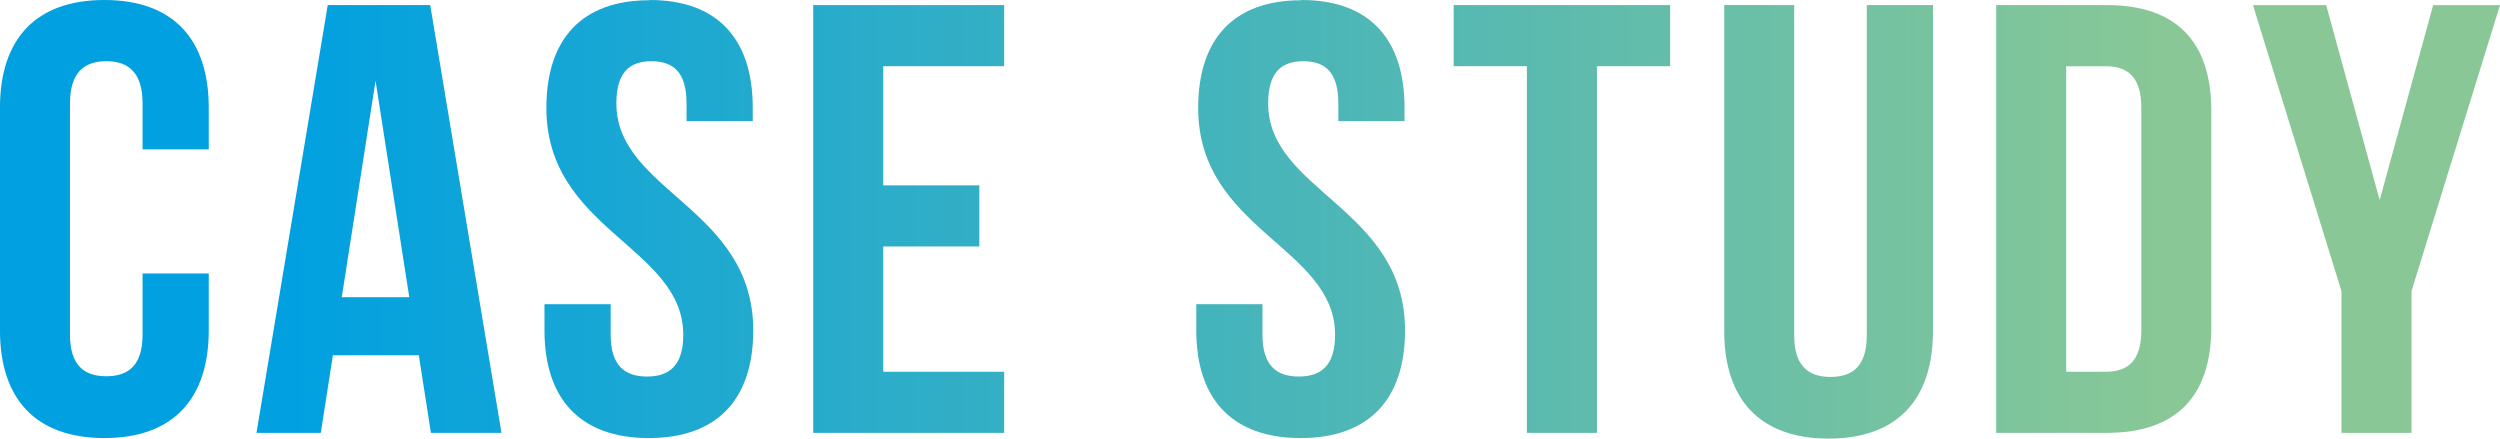
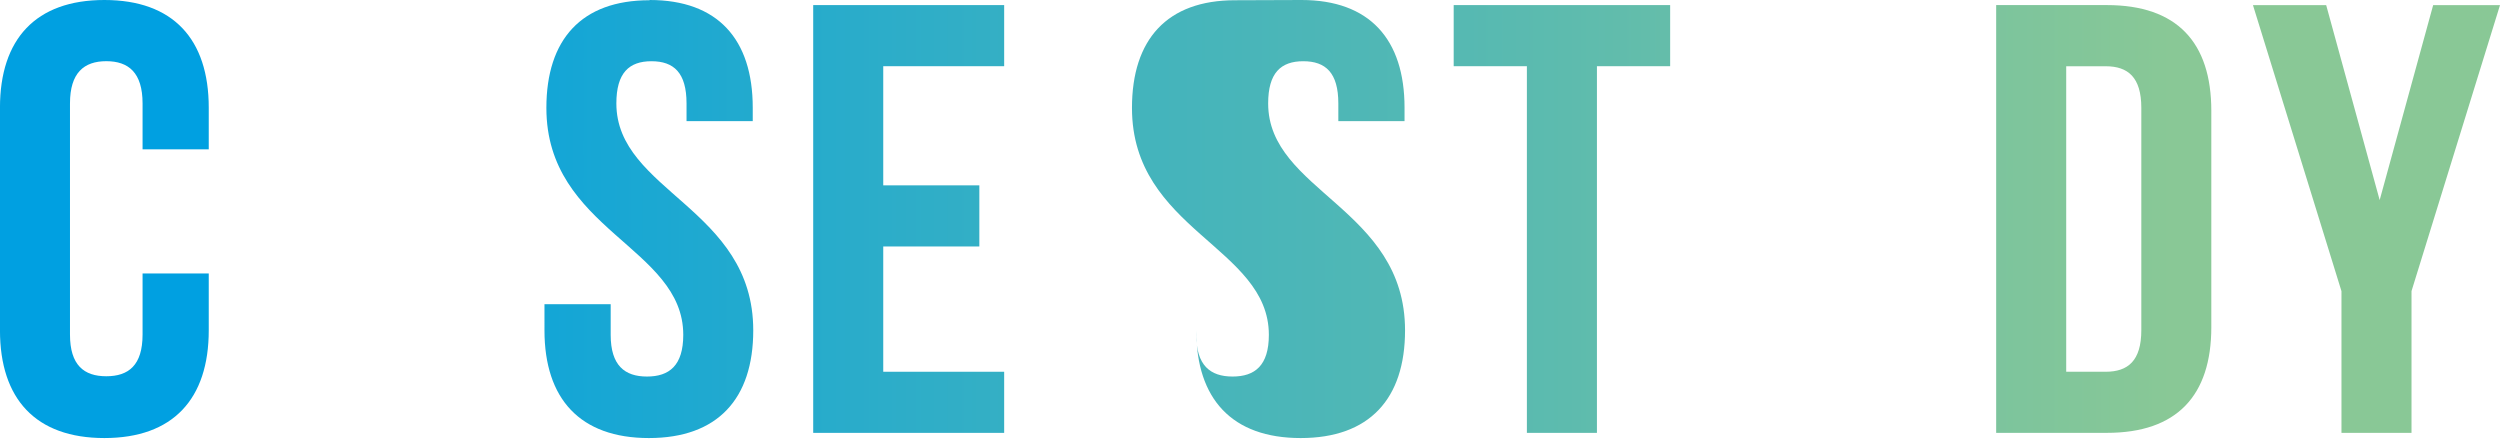
<svg xmlns="http://www.w3.org/2000/svg" xmlns:xlink="http://www.w3.org/1999/xlink" width="114" height="20" viewBox="0 0 114 20">
  <defs>
    <linearGradient id="luppifmina" y1=".501" x2="12.047" y2=".501" gradientUnits="objectBoundingBox">
      <stop offset=".11" stop-color="#00a0e1" />
      <stop offset=".87" stop-color="#89c896" />
    </linearGradient>
    <linearGradient id="yfji7daosb" x1="-1.046" y1=".501" x2="9.214" y2=".501" xlink:href="#luppifmina" />
    <linearGradient id="y7nyolj4qc" x1="-2.626" y1=".501" x2="9.42" y2=".501" xlink:href="#luppifmina" />
    <linearGradient id="3uhd8v34ud" x1="-4.286" y1=".501" x2="8.883" y2=".501" xlink:href="#luppifmina" />
    <linearGradient id="bfjwq1q8ke" x1="-5.769" y1=".501" x2="6.278" y2=".501" xlink:href="#luppifmina" />
    <linearGradient id="i30vkufesf" x1="-6.759" y1=".501" x2="4.858" y2=".501" xlink:href="#luppifmina" />
    <linearGradient id="6ci17c9h9g" x1="-8.313" y1=".494" x2="3.734" y2=".494" xlink:href="#luppifmina" />
    <linearGradient id="c177m55a4h" x1="-9.348" y1=".501" x2="2.342" y2=".501" xlink:href="#luppifmina" />
    <linearGradient id="ztpfwm4mki" x1="-9.18" y1=".501" x2="1" y2=".501" xlink:href="#luppifmina" />
  </defs>
  <path data-name="パス 149" d="M13.479 30.6v2.595c0 3.123-1.625 4.91-4.76 4.91s-4.76-1.787-4.76-4.91V23.04c0-3.123 1.625-4.91 4.76-4.91s4.76 1.785 4.76 4.91v1.9h-3.018v-2.096c0-1.4-.639-1.924-1.655-1.924s-1.655.531-1.655 1.924v10.543c0 1.394.639 1.9 1.655 1.9s1.655-.5 1.655-1.9V30.6h3.019z" style="fill:url(#luppifmina)" transform="translate(-3.96 -18.13)" />
-   <path data-name="パス 150" d="M66.586 38.657h-3.221l-.552-3.54h-3.918l-.552 3.54H55.41l3.25-19.507h4.673l3.25 19.507zM59.3 32.47h3.078L60.84 22.6z" transform="translate(-43.715 -18.918)" style="fill:url(#yfji7daosb)" />
  <path data-name="パス 151" d="M118.735 18.13c3.1 0 4.7 1.785 4.7 4.91v.614h-3.019v-.808c0-1.4-.58-1.924-1.6-1.924s-1.6.531-1.6 1.924c0 4.017 6.242 4.77 6.242 10.349 0 3.123-1.625 4.91-4.76 4.91s-4.76-1.785-4.76-4.91V32h3.019v1.4c0 1.394.639 1.9 1.655 1.9s1.655-.5 1.655-1.9c0-4.017-6.242-4.77-6.242-10.349 0-3.123 1.6-4.91 4.7-4.91z" transform="translate(-89.11 -18.13)" style="fill:url(#y7nyolj4qc)" />
  <path data-name="パス 152" d="M171.344 27.37h4.382v2.787h-4.382v5.713h5.514v2.787h-8.708V19.15h8.708v2.787h-5.514z" transform="translate(-131.068 -18.918)" style="fill:url(#3uhd8v34ud)" />
-   <path data-name="パス 153" d="M250.345 18.13c3.1 0 4.7 1.785 4.7 4.91v.614h-3.019v-.808c0-1.4-.58-1.924-1.6-1.924s-1.6.531-1.6 1.924c0 4.017 6.242 4.77 6.242 10.349 0 3.123-1.625 4.91-4.76 4.91s-4.76-1.785-4.76-4.91V32h3.019v1.4c0 1.394.639 1.9 1.655 1.9s1.655-.5 1.655-1.9c0-4.017-6.242-4.77-6.242-10.349 0-3.123 1.6-4.91 4.7-4.91z" transform="translate(-190.998 -18.13)" style="fill:url(#bfjwq1q8ke)" />
+   <path data-name="パス 153" d="M250.345 18.13c3.1 0 4.7 1.785 4.7 4.91v.614h-3.019v-.808c0-1.4-.58-1.924-1.6-1.924s-1.6.531-1.6 1.924c0 4.017 6.242 4.77 6.242 10.349 0 3.123-1.625 4.91-4.76 4.91s-4.76-1.785-4.76-4.91V32v1.4c0 1.394.639 1.9 1.655 1.9s1.655-.5 1.655-1.9c0-4.017-6.242-4.77-6.242-10.349 0-3.123 1.6-4.91 4.7-4.91z" transform="translate(-190.998 -18.13)" style="fill:url(#bfjwq1q8ke)" />
  <path data-name="パス 154" d="M297.492 19.15h9.869v2.787h-3.339v16.72h-3.194v-16.72h-3.338V19.15z" transform="translate(-231.202 -18.918)" style="fill:url(#i30vkufesf)" />
-   <path data-name="パス 155" d="M355.3 19.15v15.056c0 1.393.639 1.9 1.655 1.9s1.655-.5 1.655-1.9V19.15h3.019v14.86c0 3.122-1.625 4.908-4.76 4.908s-4.76-1.784-4.76-4.908V19.15h3.191z" transform="translate(-273.485 -18.918)" style="fill:url(#6ci17c9h9g)" />
  <path data-name="パス 156" d="M407.4 19.15h5.051c3.194 0 4.76 1.7 4.76 4.82v9.866c0 3.121-1.568 4.82-4.76 4.82H407.4zm3.194 2.787V35.87h1.8c1.016 0 1.625-.5 1.625-1.894V23.833c0-1.392-.609-1.894-1.625-1.894h-1.8z" transform="translate(-316.375 -18.918)" style="fill:url(#c177m55a4h)" />
  <path data-name="パス 157" d="m462.955 32.2-4.035-13.04h3.339l2.439 8.89 2.439-8.89h3.048L466.15 32.2v6.466h-3.194V32.2z" transform="translate(-356.185 -18.926)" style="fill:url(#ztpfwm4mki)" />
</svg>